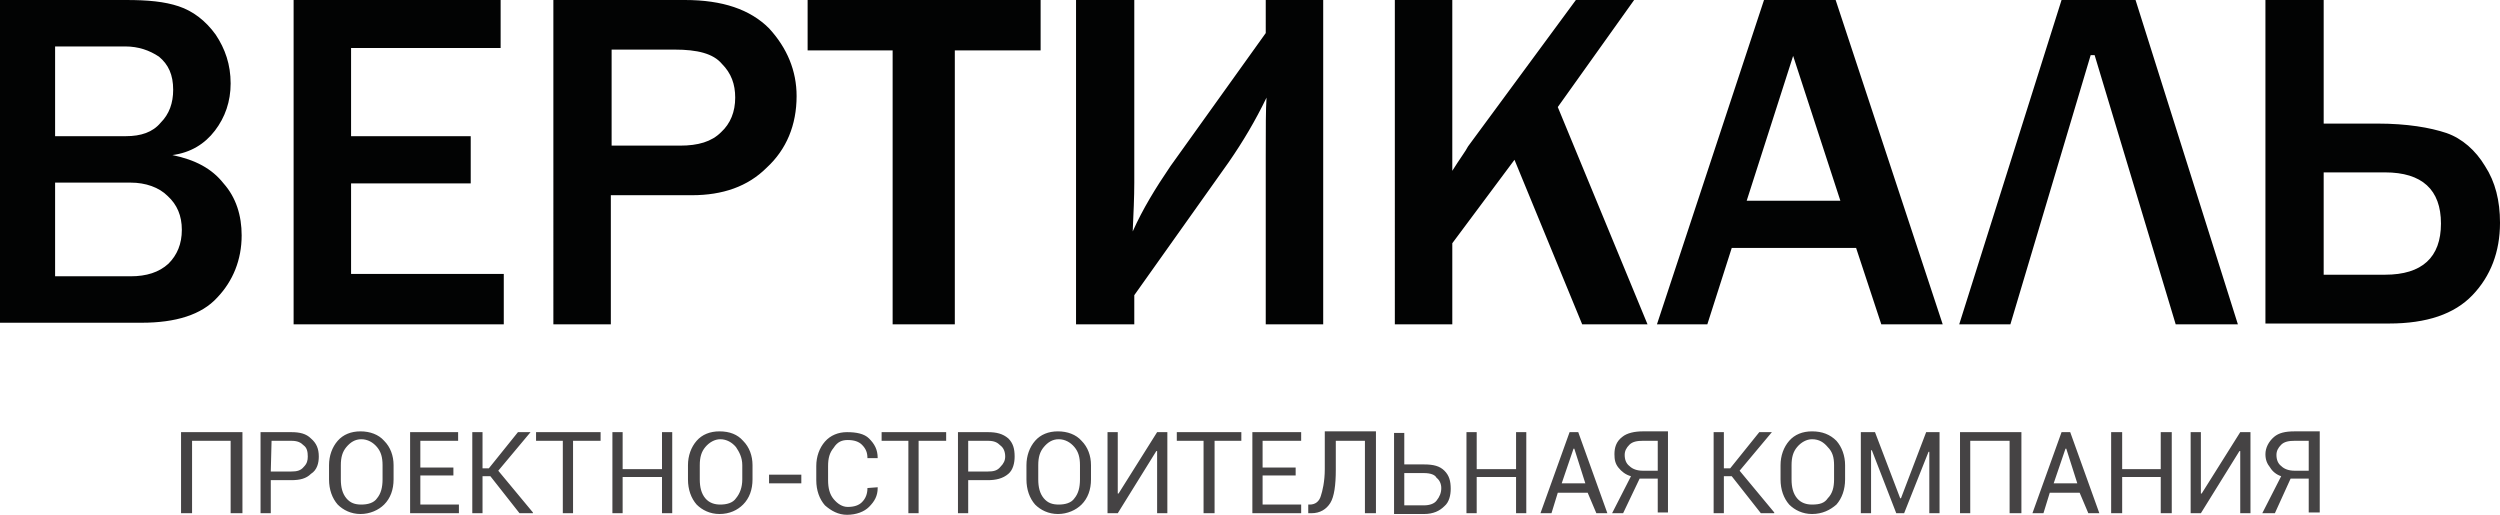
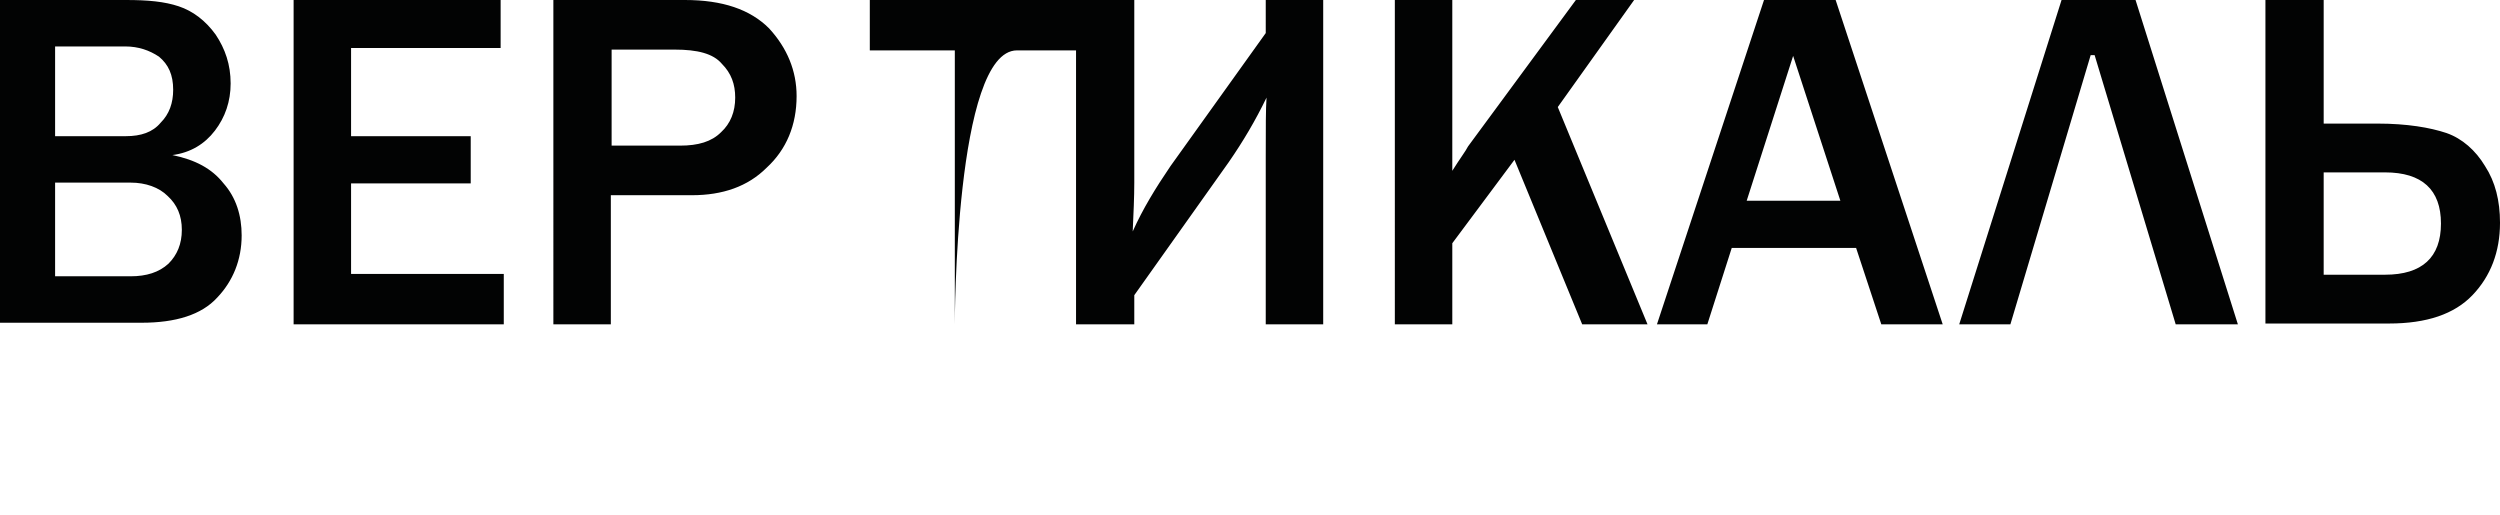
<svg xmlns="http://www.w3.org/2000/svg" version="1.1" id="Layer_1" x="0px" y="0px" viewBox="0 0 317.6 65.4" style="enable-background:new 0 0 317.6 65.4;" xml:space="preserve">
  <style type="text/css">
	.st0{fill:#454344;}
	.st1{fill:#020303;}
</style>
  <g>
-     <path class="st0" d="M293.3,56h-1.8c-0.7,0-1.3,0.1-1.7,0.5s-0.6,0.8-0.6,1.3c0,0.6,0.2,1.1,0.6,1.4c0.4,0.4,1,0.6,1.7,0.6h1.8V56z    M289,65.2h-1.6l2.4-4.7c-0.6-0.2-1.1-0.6-1.4-1.1c-0.4-0.5-0.6-1-0.6-1.7c0-0.8,0.4-1.6,1.1-2.2c0.6-0.5,1.4-0.7,2.6-0.7h3.2v10.3   h-1.4v-4.3H291L289,65.2z M284.6,54.9h1.3v10.3h-1.3v-7.9h-0.1l-4.9,7.9h-1.3V54.9h1.3v7.8h0.1L284.6,54.9z M275.9,65.2h-1.4v-4.6   h-4.9v4.6h-1.4V54.9h1.4v4.7h4.9v-4.7h1.4V65.2z M260.9,61.4h3l-1.4-4.4h-0.1L260.9,61.4z M264.2,62.6h-3.8l-0.8,2.6h-1.4l3.7-10.3   h1.1l3.7,10.3h-1.4L264.2,62.6z M256.7,65.2h-1.4V56h-5v9.2H249V54.9h7.8v10.3H256.7z M241.4,63.3h0.1l3.2-8.4h1.7v10.3h-1.3v-7.8   H245l-3.1,7.8h-1l-3.1-8h-0.1v8h-1.3V54.9h1.8L241.4,63.3z M233,59.1c0-1-0.2-1.7-0.8-2.3c-0.5-0.6-1.1-1-2-1c-0.7,0-1.4,0.4-1.9,1   s-0.7,1.3-0.7,2.3v1.8c0,1,0.2,1.8,0.7,2.4c0.5,0.6,1.2,0.8,1.9,0.8c1,0,1.6-0.2,2-0.8c0.6-0.6,0.8-1.4,0.8-2.4V59.1z M234.4,60.9   c0,1.3-0.4,2.4-1.1,3.2c-0.8,0.7-1.8,1.2-3.1,1.2c-1.2,0-2.2-0.5-2.9-1.2c-0.7-0.8-1.1-1.9-1.1-3.2v-1.8c0-1.2,0.4-2.3,1.1-3.1   c0.7-0.8,1.7-1.2,2.9-1.2c1.3,0,2.3,0.4,3.1,1.2c0.7,0.8,1.1,1.9,1.1,3.1V60.9z M220,60.5h-1v4.7h-1.3V54.9h1.3v4.6h0.8l3.7-4.6   h1.6l-4.1,4.9l4.4,5.3v0.1h-1.7L220,60.5z M210.6,56h-1.9c-0.7,0-1.3,0.1-1.7,0.5s-0.6,0.8-0.6,1.3c0,0.6,0.2,1.1,0.6,1.4   c0.4,0.4,1,0.6,1.7,0.6h1.9V56z M206.2,65.2h-1.4l2.4-4.7c-0.7-0.2-1.2-0.6-1.6-1.1c-0.4-0.5-0.5-1-0.5-1.7c0-0.8,0.2-1.6,1-2.2   c0.6-0.5,1.6-0.7,2.6-0.7h3.2v10.3h-1.3v-4.3h-2.3L206.2,65.2z M198.4,61.4h3L200,57h-0.1L198.4,61.4z M201.7,62.6h-3.8l-0.8,2.6   h-1.4l3.7-10.3h1.1l3.7,10.3h-1.4L201.7,62.6z M193.9,65.2h-1.3v-4.6h-5v4.6h-1.3V54.9h1.3v4.7h5v-4.7h1.3V65.2z M178.4,60.1v4.1   h2.5c0.7,0,1.3-0.2,1.6-0.6c0.4-0.5,0.6-1,0.6-1.6c0-0.5-0.2-1-0.6-1.3c-0.2-0.4-0.8-0.6-1.6-0.6L178.4,60.1L178.4,60.1z M178.4,59   h2.5c1.2,0,2,0.2,2.6,0.8s0.8,1.3,0.8,2.3c0,0.8-0.2,1.7-0.8,2.2c-0.6,0.6-1.4,1-2.6,1h-3.8V55h1.3V59z M174.8,54.9v10.3h-1.4V56   h-3.7v3.7c0,1.9-0.2,3.4-0.7,4.2s-1.3,1.3-2.4,1.3h-0.4v-1.1h0.2c0.7,0,1.2-0.4,1.4-1.1c0.2-0.6,0.5-1.8,0.5-3.4v-4.8h6.5V54.9z    M164.6,60.4h-4.2v3.7h4.9v1.1h-6.2V54.9h6.2V56h-4.9v3.4h4.2V60.4z M157.7,56h-3.4v9.2h-1.4V56h-3.4v-1.1h8.2L157.7,56L157.7,56z    M147,54.9h1.3v10.3H147v-7.9h-0.1l-4.9,7.9h-1.3V54.9h1.3v7.8h0.1L147,54.9z M137.2,59.1c0-1-0.2-1.7-0.7-2.3s-1.2-1-2-1   s-1.4,0.4-1.9,1s-0.7,1.3-0.7,2.3v1.8c0,1,0.2,1.8,0.7,2.4c0.5,0.6,1.1,0.8,1.9,0.8c0.8,0,1.6-0.2,2-0.8c0.5-0.6,0.7-1.4,0.7-2.4   V59.1z M138.6,60.9c0,1.3-0.4,2.4-1.2,3.2c-0.7,0.7-1.8,1.2-3,1.2s-2.2-0.5-2.9-1.2c-0.7-0.8-1.1-1.9-1.1-3.2v-1.8   c0-1.2,0.4-2.3,1.1-3.1c0.7-0.8,1.7-1.2,2.9-1.2s2.3,0.4,3,1.2c0.8,0.8,1.2,1.9,1.2,3.1V60.9z M123,59.9h2.5c0.7,0,1.2-0.1,1.6-0.6   c0.4-0.4,0.6-0.8,0.6-1.3c0-0.6-0.2-1.1-0.6-1.4c-0.4-0.4-0.8-0.6-1.6-0.6H123V59.9z M123,61v4.2h-1.3V54.9h3.8   c1.1,0,1.9,0.2,2.6,0.8c0.6,0.6,0.8,1.3,0.8,2.3c0,0.8-0.2,1.7-0.8,2.2c-0.7,0.6-1.6,0.8-2.6,0.8H123z M120.2,56h-3.5v9.2h-1.3V56   H112v-1.1h8.2C120.2,54.9,120.2,56,120.2,56z M111.5,61.9V62c0,1-0.4,1.7-1.1,2.4c-0.6,0.6-1.6,1-2.8,1c-1.1,0-2-0.5-2.8-1.2   c-0.7-0.8-1.1-1.9-1.1-3.2v-1.8c0-1.2,0.4-2.3,1.1-3.1s1.7-1.2,2.8-1.2c1.2,0,2.2,0.2,2.8,0.8c0.7,0.7,1.1,1.4,1.1,2.5h-1.3   c0-0.7-0.2-1.2-0.7-1.7c-0.4-0.4-1-0.6-1.8-0.6c-0.7,0-1.3,0.2-1.8,1c-0.5,0.6-0.7,1.3-0.7,2.3V61c0,1,0.2,1.8,0.7,2.4   c0.5,0.6,1.1,1,1.8,1c0.8,0,1.4-0.2,1.8-0.6c0.5-0.5,0.7-1.1,0.7-1.8L111.5,61.9L111.5,61.9z M101.8,61.4h-4.1v-1.1h4.1V61.4z    M94.3,59.1c0-1-0.4-1.7-0.8-2.3c-0.5-0.6-1.2-1-2-1c-0.7,0-1.4,0.4-1.9,1s-0.7,1.3-0.7,2.3v1.8c0,1,0.2,1.8,0.7,2.4   c0.5,0.6,1.2,0.8,1.9,0.8c0.8,0,1.6-0.2,2-0.8c0.5-0.6,0.8-1.4,0.8-2.4V59.1z M95.6,60.9c0,1.3-0.4,2.4-1.2,3.2   c-0.7,0.7-1.7,1.2-3,1.2c-1.2,0-2.2-0.5-2.9-1.2c-0.7-0.8-1.1-1.9-1.1-3.2v-1.8c0-1.2,0.4-2.3,1.1-3.1s1.7-1.2,2.9-1.2   c1.3,0,2.3,0.4,3,1.2c0.8,0.8,1.2,1.9,1.2,3.1V60.9z M85.4,65.2h-1.3v-4.6h-5v4.6h-1.3V54.9h1.3v4.7h5v-4.7h1.3V65.2z M76.3,56   h-3.5v9.2h-1.3V56h-3.4v-1.1h8.2C76.3,54.9,76.3,56,76.3,56z M62.3,60.5h-1v4.7H60V54.9h1.3v4.6h0.8l3.7-4.6h1.6l-4.1,4.9l4.4,5.3   v0.1H66L62.3,60.5z M57.6,60.4h-4.2v3.7h4.9v1.1h-6.2V54.9h6.1V56h-4.8v3.4h4.2V60.4z M48.6,59.1c0-1-0.2-1.7-0.7-2.3s-1.2-1-2-1   s-1.4,0.4-1.9,1s-0.7,1.3-0.7,2.3v1.8c0,1,0.2,1.8,0.7,2.4c0.5,0.6,1.1,0.8,1.9,0.8s1.6-0.2,2-0.8c0.5-0.6,0.7-1.4,0.7-2.4V59.1z    M50,60.9c0,1.3-0.4,2.4-1.2,3.2c-0.7,0.7-1.8,1.2-3,1.2s-2.2-0.5-2.9-1.2c-0.7-0.8-1.1-1.9-1.1-3.2v-1.8c0-1.2,0.4-2.3,1.1-3.1   c0.7-0.8,1.7-1.2,2.9-1.2s2.3,0.4,3,1.2c0.8,0.8,1.2,1.9,1.2,3.1V60.9z M34.4,59.9H37c0.7,0,1.2-0.1,1.6-0.6   c0.4-0.4,0.5-0.8,0.5-1.3c0-0.6-0.1-1.1-0.5-1.4C38.2,56.2,37.8,56,37,56h-2.5L34.4,59.9L34.4,59.9z M34.4,61v4.2h-1.3V54.9H37   c1.1,0,1.9,0.2,2.5,0.8c0.7,0.6,1,1.3,1,2.3c0,0.8-0.2,1.7-1,2.2C38.9,60.8,38.1,61,37,61H34.4z M30.7,65.2h-1.4V56h-4.9v9.2H23   V54.9h7.8v10.3H30.7z" />
-     <path class="st1" d="M295.2,34.9h7.8c4.7,0,7.1-2.2,7.1-6.5s-2.4-6.5-7.1-6.5h-7.8V34.9z M287.8,41.2V0h7.4v15.7h6.8   c3.8,0,6.7,0.5,8.8,1.2c2,0.7,3.7,2.2,4.9,4.2c1.3,2,1.9,4.4,1.9,7.2c0,3.7-1.2,6.8-3.5,9.2s-5.8,3.6-10.6,3.6h-15.7V41.2z    M255.4,41.2h-6.5l13-41.2h9.4l13,41.2h-7.9L266.1,7h-0.5L255.4,41.2z M233.8,25.5l-6-18.4l-5.9,18.4H233.8z M246.8,41.2H239   l-3.2-9.7H220l-3.1,9.7h-6.4L224.1,0h9.1L246.8,41.2z M209.3,41.2H201l-8.6-20.9l-7.9,10.6v10.3h-7.3V0h7.3v21.7   c1-1.6,1.7-2.5,2-3.1L200.2,0h7.4l-9.7,13.6L209.3,41.2z M144.1,37.5v3.7h-7.4V0h7.4v23.2c0,1.8-0.1,4-0.2,6.2   c1.3-2.9,2.9-5.5,4.8-8.3l12.1-16.9V0h7.3v41.2h-7.3V20c0-3.7,0-6.2,0.1-7.6c-1.4,2.9-3,5.6-4.8,8.2L144.1,37.5z M121.3,41.2h-7.9   V6.4h-10.8V0h29.6v6.4h-10.9C121.3,6.4,121.3,41.2,121.3,41.2z M77.6,18.5h8.8c2.3,0,4-0.5,5.2-1.7c1.2-1.1,1.8-2.6,1.8-4.4   c0-1.7-0.5-3.1-1.7-4.3c-1.1-1.3-3.1-1.8-6-1.8h-8v12.2H77.6z M77.6,41.2h-7.3V0H87c4.8,0,8.3,1.2,10.7,3.6   c2.3,2.5,3.5,5.4,3.5,8.6c0,3.7-1.3,6.8-3.8,9.1c-2.4,2.4-5.6,3.5-9.5,3.5H77.6V41.2z M64,41.2H37.3V0h26.3v6.1h-19v11.2h15.2v6   H44.6v11.5H64V41.2z M7,35.1h9.6c2,0,3.6-0.5,4.8-1.6c1.1-1.1,1.7-2.5,1.7-4.3s-0.6-3.2-1.8-4.3c-1.1-1.1-2.8-1.7-4.7-1.7H7V35.1z    M7,17.3h9c1.9,0,3.4-0.5,4.4-1.7c1.1-1.1,1.6-2.5,1.6-4.2c0-1.9-0.6-3.2-1.8-4.2c-1.2-0.8-2.6-1.3-4.3-1.3H7V17.3z M0,41.2V0h16   c2.8,0,4.9,0.2,6.7,0.8s3.4,1.8,4.7,3.6c1.2,1.8,1.9,3.8,1.9,6.2c0,2.3-0.7,4.3-2,6s-3.1,2.8-5.4,3.1c2.9,0.6,5,1.7,6.5,3.6   c1.6,1.8,2.3,4.1,2.3,6.6c0,3.1-1.1,5.8-3.1,7.9C25.6,40,22.3,41,18,41H0V41.2z" />
+     <path class="st1" d="M295.2,34.9h7.8c4.7,0,7.1-2.2,7.1-6.5s-2.4-6.5-7.1-6.5h-7.8V34.9z M287.8,41.2V0h7.4v15.7h6.8   c3.8,0,6.7,0.5,8.8,1.2c2,0.7,3.7,2.2,4.9,4.2c1.3,2,1.9,4.4,1.9,7.2c0,3.7-1.2,6.8-3.5,9.2s-5.8,3.6-10.6,3.6h-15.7V41.2z    M255.4,41.2h-6.5l13-41.2h9.4l13,41.2h-7.9L266.1,7h-0.5L255.4,41.2z M233.8,25.5l-6-18.4l-5.9,18.4H233.8z M246.8,41.2H239   l-3.2-9.7H220l-3.1,9.7h-6.4L224.1,0h9.1L246.8,41.2z M209.3,41.2H201l-8.6-20.9l-7.9,10.6v10.3h-7.3V0h7.3v21.7   c1-1.6,1.7-2.5,2-3.1L200.2,0h7.4l-9.7,13.6L209.3,41.2z M144.1,37.5v3.7h-7.4V0h7.4v23.2c0,1.8-0.1,4-0.2,6.2   c1.3-2.9,2.9-5.5,4.8-8.3l12.1-16.9V0h7.3v41.2h-7.3V20c0-3.7,0-6.2,0.1-7.6c-1.4,2.9-3,5.6-4.8,8.2L144.1,37.5z M121.3,41.2V6.4h-10.8V0h29.6v6.4h-10.9C121.3,6.4,121.3,41.2,121.3,41.2z M77.6,18.5h8.8c2.3,0,4-0.5,5.2-1.7c1.2-1.1,1.8-2.6,1.8-4.4   c0-1.7-0.5-3.1-1.7-4.3c-1.1-1.3-3.1-1.8-6-1.8h-8v12.2H77.6z M77.6,41.2h-7.3V0H87c4.8,0,8.3,1.2,10.7,3.6   c2.3,2.5,3.5,5.4,3.5,8.6c0,3.7-1.3,6.8-3.8,9.1c-2.4,2.4-5.6,3.5-9.5,3.5H77.6V41.2z M64,41.2H37.3V0h26.3v6.1h-19v11.2h15.2v6   H44.6v11.5H64V41.2z M7,35.1h9.6c2,0,3.6-0.5,4.8-1.6c1.1-1.1,1.7-2.5,1.7-4.3s-0.6-3.2-1.8-4.3c-1.1-1.1-2.8-1.7-4.7-1.7H7V35.1z    M7,17.3h9c1.9,0,3.4-0.5,4.4-1.7c1.1-1.1,1.6-2.5,1.6-4.2c0-1.9-0.6-3.2-1.8-4.2c-1.2-0.8-2.6-1.3-4.3-1.3H7V17.3z M0,41.2V0h16   c2.8,0,4.9,0.2,6.7,0.8s3.4,1.8,4.7,3.6c1.2,1.8,1.9,3.8,1.9,6.2c0,2.3-0.7,4.3-2,6s-3.1,2.8-5.4,3.1c2.9,0.6,5,1.7,6.5,3.6   c1.6,1.8,2.3,4.1,2.3,6.6c0,3.1-1.1,5.8-3.1,7.9C25.6,40,22.3,41,18,41H0V41.2z" />
  </g>
</svg>